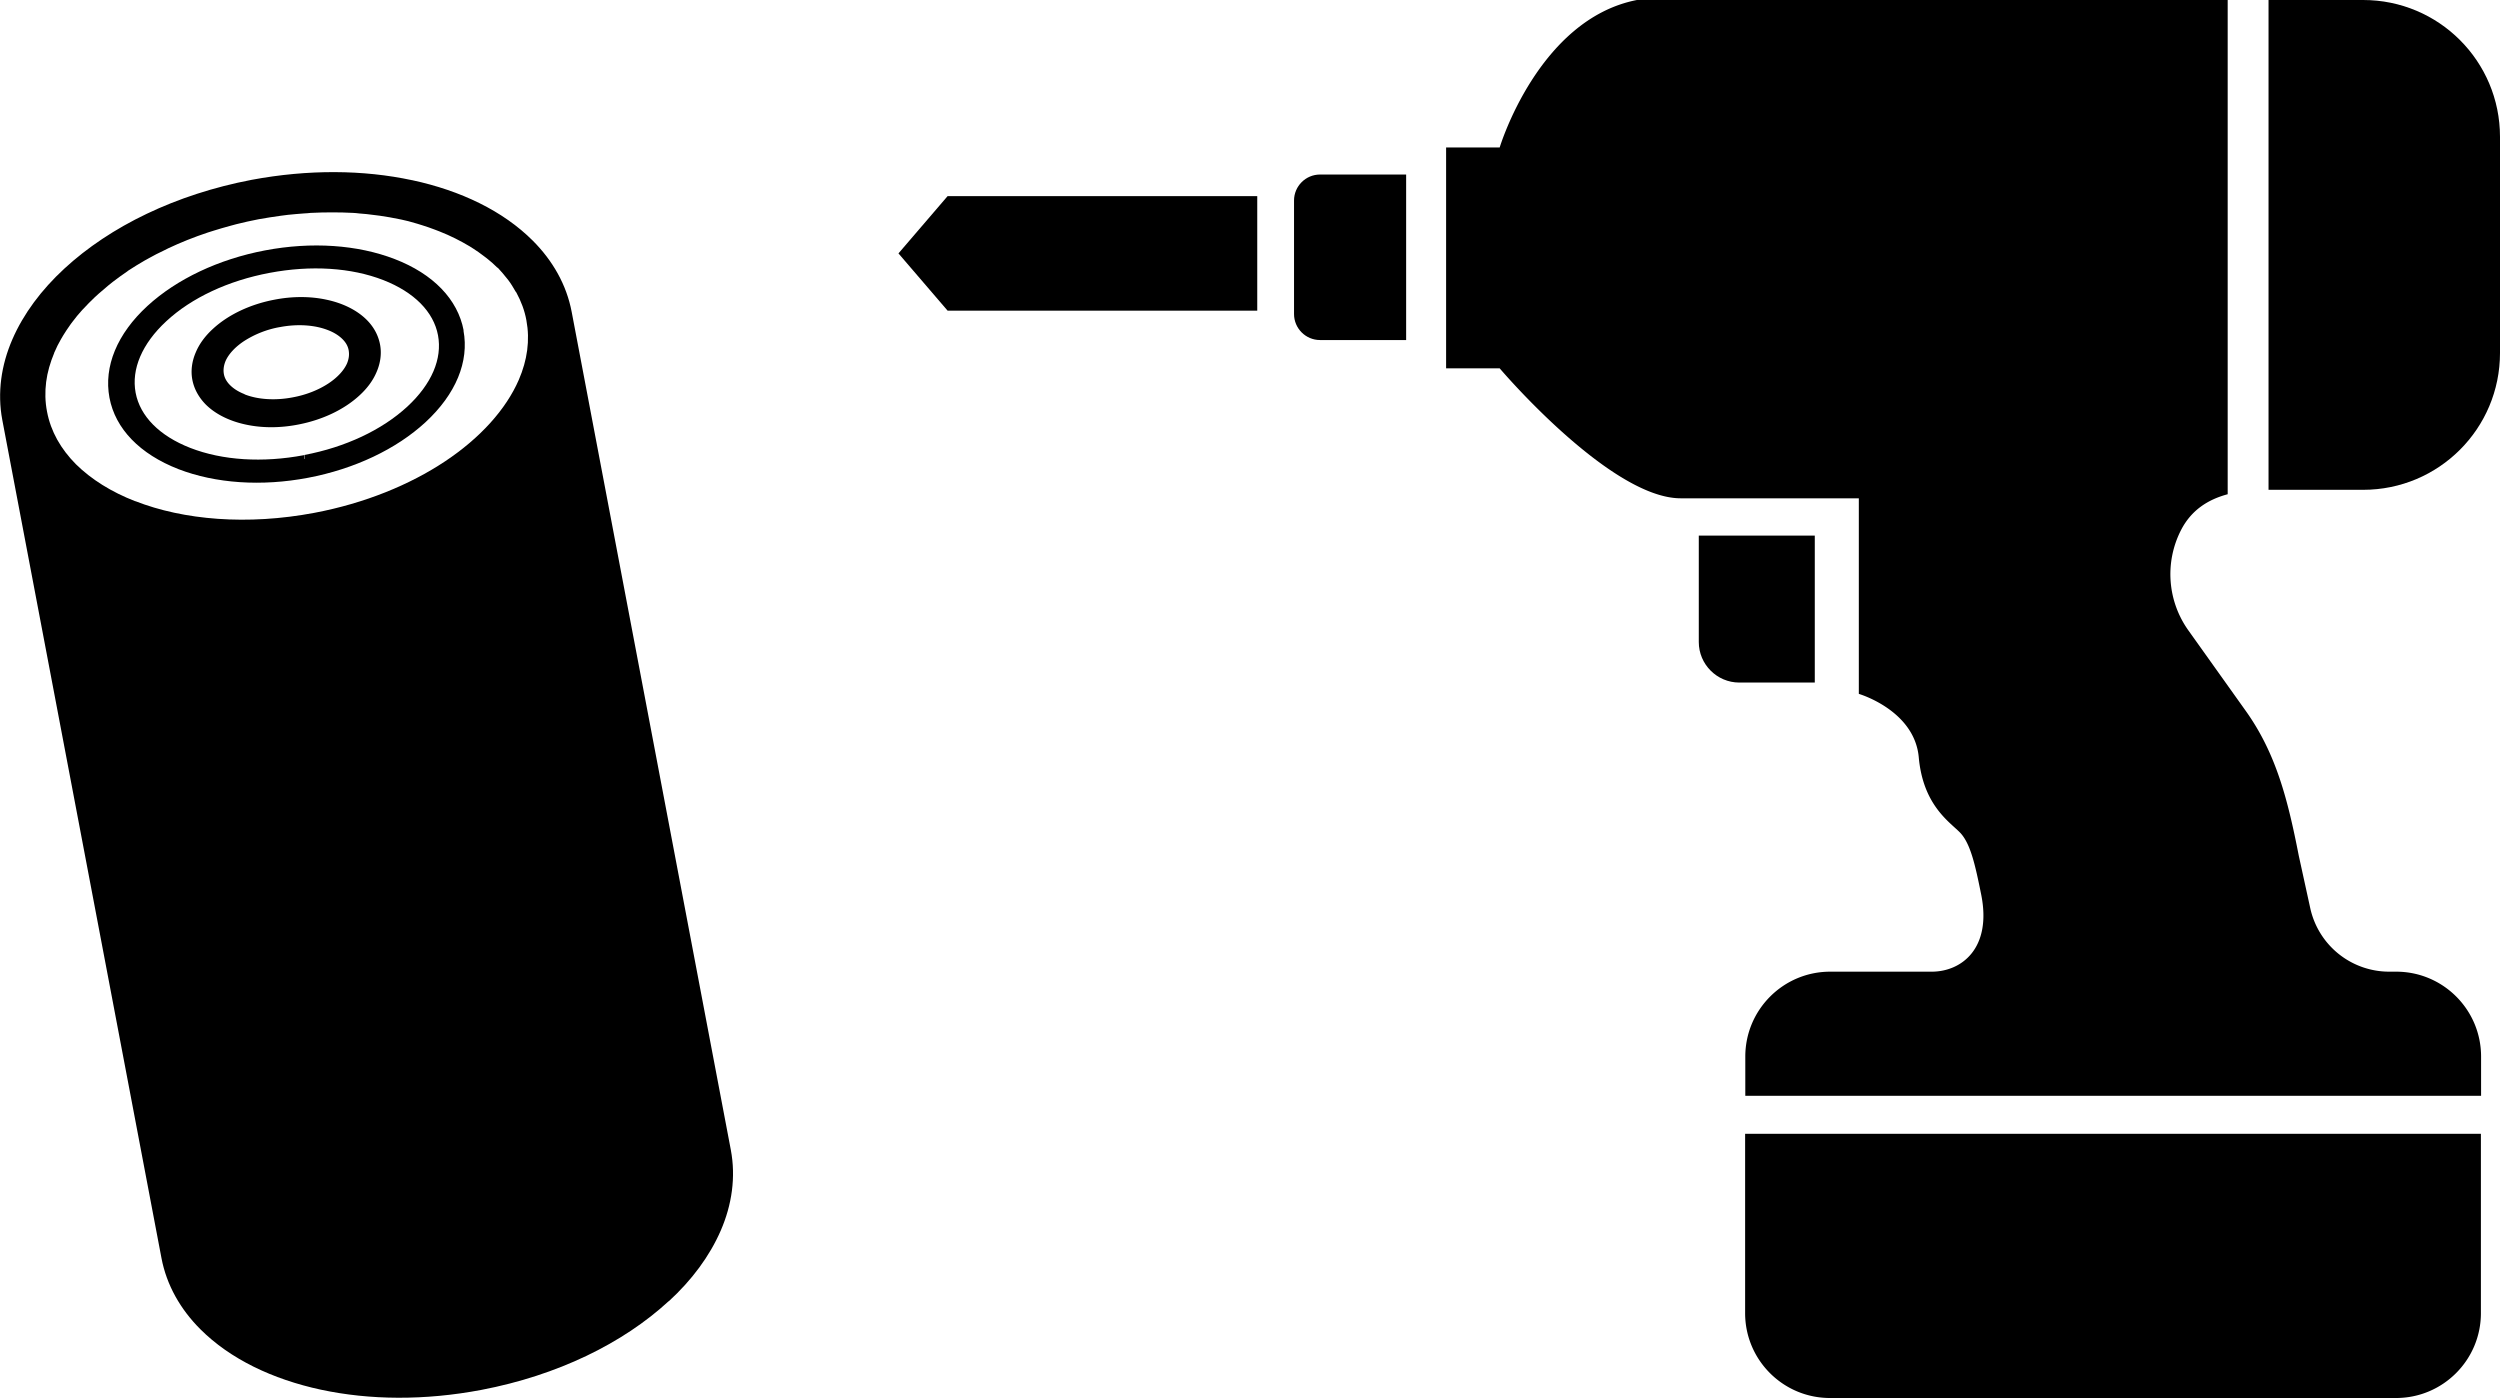
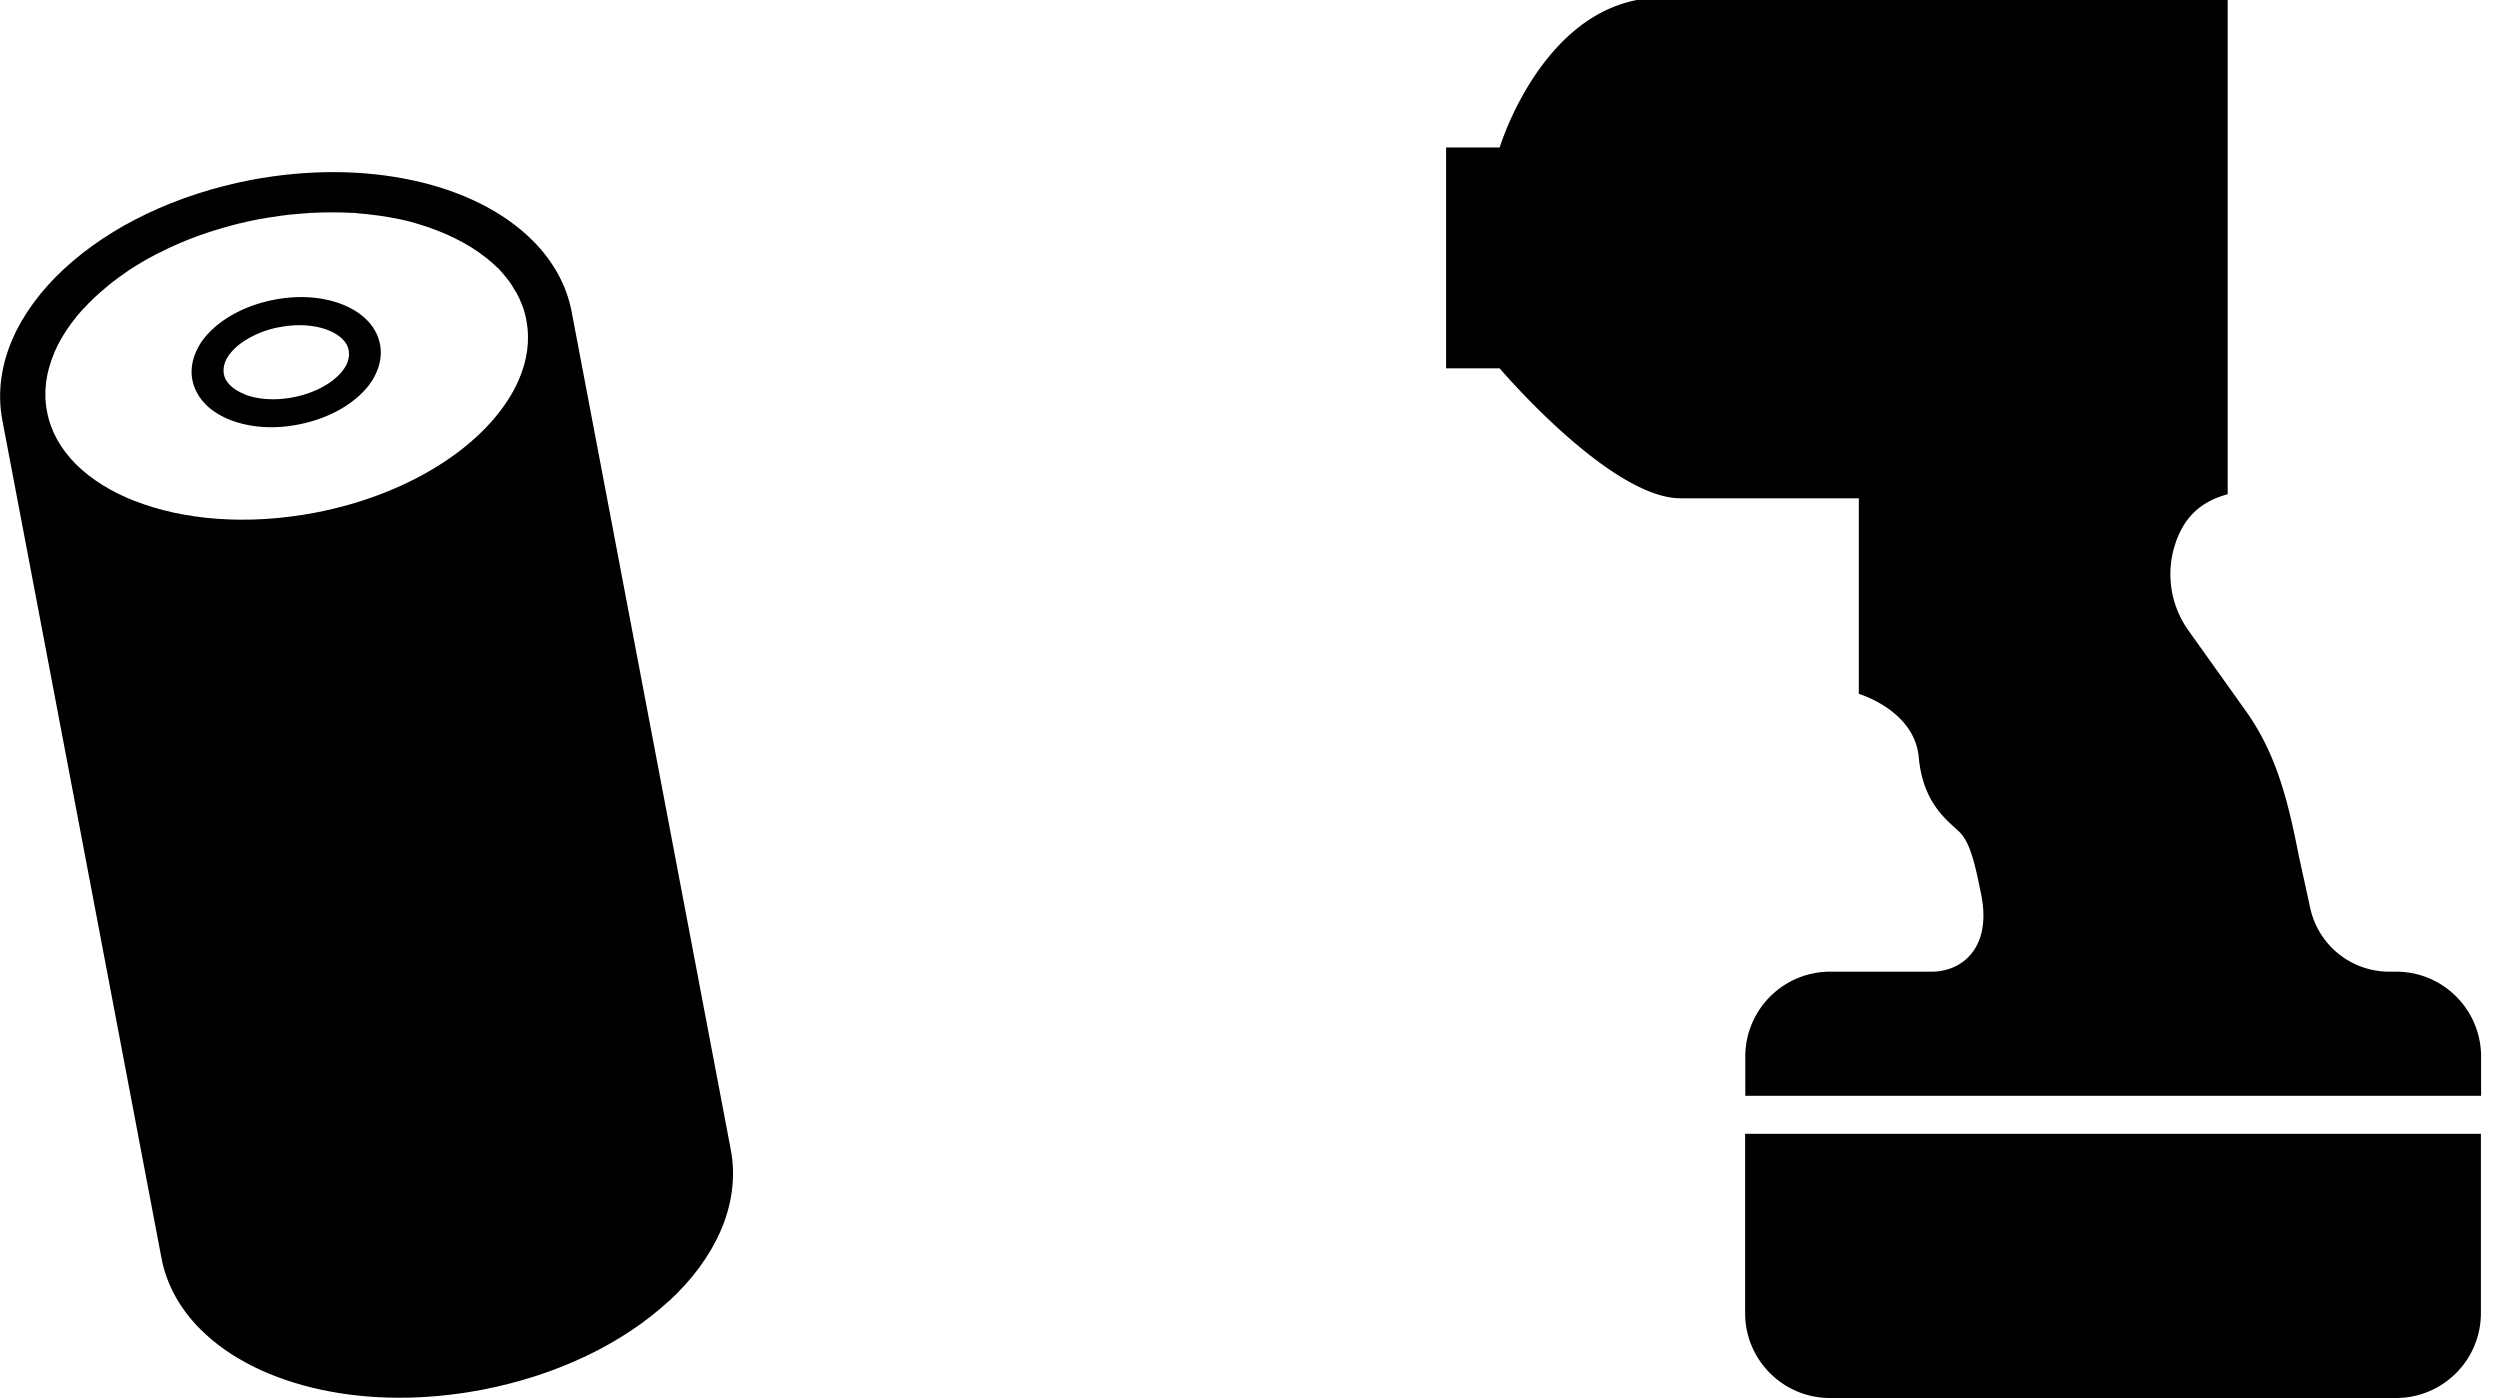
<svg xmlns="http://www.w3.org/2000/svg" id="_レイヤー_2" data-name="レイヤー 2" viewBox="0 0 141.38 79.06">
  <defs>
    <style>.cls-1{stroke-width:0}</style>
  </defs>
  <g id="_レイヤー_1-2" data-name="レイヤー 1">
-     <path d="M73.18 11.35v6.41c0 .81.66 1.47 1.47 1.47h4.87V9.87h-4.87c-.81 0-1.47.66-1.47 1.47ZM50.81 14.33l2.78 3.24H71.1v-6.48H53.59l-2.78 3.24zM102.63 30.29h-6.56v6.02c0 1.26 1.03 2.29 2.29 2.29h4.27v-8.31ZM133.64 0h-5.35v27.7h5.35c4.28 0 7.74-3.46 7.74-7.74V7.74c0-4.28-3.46-7.74-7.74-7.74Z" class="cls-1" />
    <path d="M135.51 54.95h-.39a4.57 4.57 0 0 1-4.47-3.59l-.65-2.97c-.62-3.17-1.28-5.78-3-8.19l-3.25-4.56a5.471 5.471 0 0 1-.41-5.66c.58-1.13 1.52-1.73 2.64-2.03V0H92.57c-5.58 1.09-7.76 8.34-7.76 8.34h-3.03v12.49h3.03s6.24 7.35 10.24 7.35h10.07v11.06s3.15.92 3.39 3.59c.24 2.67 1.7 3.62 2.31 4.23.61.61.88 1.84 1.22 3.53.61 3.03-1.1 4.36-2.8 4.36h-5.74c-2.65 0-4.8 2.15-4.8 4.8v2.22h41.61v-2.22c0-2.65-2.15-4.8-4.8-4.8ZM98.69 74.26c0 2.65 2.15 4.8 4.8 4.8h32.01c2.65 0 4.8-2.15 4.8-4.8V64.12H98.69v10.14ZM21.3 21.03c.22-.51.29-1.05.19-1.56-.1-.51-.35-.98-.75-1.38-.54-.54-1.33-.94-2.27-1.14-.92-.2-1.94-.2-2.96 0-1.36.26-2.59.84-3.46 1.64-.45.41-.78.86-.98 1.34-.22.51-.29 1.05-.19 1.56s.36.98.75 1.38c.54.54 1.33.94 2.27 1.14.92.2 1.94.2 2.96 0 1.36-.26 2.59-.84 3.46-1.64.45-.41.78-.86.98-1.34Zm-7.47 1.26c-.34-.13-.62-.31-.82-.51-.19-.19-.31-.4-.35-.63s-.01-.47.09-.72c.17-.4.55-.81 1.05-1.14a5.53 5.53 0 0 1 2.01-.79h.01c.98-.19 1.97-.13 2.73.17.34.13.62.31.82.51.19.19.31.4.35.64s.01.47-.09.72c-.17.4-.55.81-1.05 1.14-.56.37-1.26.65-2.02.79-.98.19-1.98.13-2.73-.17Z" class="cls-1" />
-     <path d="M26.22 18.69c-.33-1.76-1.72-3.2-3.9-4.04-2.1-.81-4.7-.99-7.33-.49S10 15.78 8.34 17.3c-1.72 1.58-2.48 3.43-2.15 5.19s1.72 3.19 3.9 4.04c2.1.81 4.7.99 7.33.49s4.99-1.62 6.64-3.14c1.72-1.59 2.48-3.43 2.15-5.19Zm-8.99 7.27-.04-.22c-2.33.44-4.61.3-6.43-.41-1.74-.68-2.84-1.79-3.09-3.12s.36-2.77 1.73-4.04c1.43-1.33 3.51-2.3 5.85-2.74 2.33-.44 4.61-.3 6.43.41 1.74.68 2.84 1.79 3.09 3.12s-.36 2.76-1.73 4.03c-1.44 1.33-3.51 2.3-5.83 2.74l.04.22ZM23.14 10.15l.16.04h.01l-.17-.04z" class="cls-1" />
    <path d="m37.82 73.59.15-.14-.15.14c1.3-1.19 2.31-2.55 2.94-4 .63-1.45.86-3.02.57-4.56l-9-47.39c-.29-1.54-1.08-2.91-2.2-4.03-1.68-1.68-4.07-2.83-6.82-3.42h-.01c-2.74-.59-5.86-.62-9.07-.02-4.29.82-8 2.63-10.59 5.02-1.3 1.2-2.31 2.55-2.94 4-.63 1.45-.86 3.02-.57 4.56l9 47.39c.29 1.54 1.08 2.91 2.2 4.03 1.68 1.68 4.08 2.83 6.82 3.42 2.75.59 5.87.62 9.08.01 4.29-.82 8-2.63 10.59-5.02ZM7.66 28.35c-1.37-.53-2.51-1.25-3.37-2.1-.85-.86-1.42-1.85-1.63-2.97-.11-.56-.12-1.12-.05-1.68.07-.55.23-1.1.46-1.65v-.03h.01c.11-.26.23-.5.37-.74.04-.07.09-.15.13-.22.11-.18.23-.36.35-.53.05-.08.11-.15.16-.22.17-.23.36-.46.56-.68l.06-.06c.2-.22.42-.44.64-.65.08-.07.16-.14.23-.21.18-.16.36-.31.55-.47.08-.07.17-.14.25-.2.27-.2.54-.41.83-.6l.02-.02.03-.02c.29-.19.6-.38.91-.56.09-.05.19-.11.29-.16.25-.14.5-.27.76-.39l.3-.15c.7-.33 1.45-.63 2.23-.89.12-.04.23-.07.35-.11.29-.09.59-.18.89-.26.12-.03.25-.07.37-.1.41-.1.83-.2 1.26-.28s.85-.14 1.27-.2c.13-.02.26-.03.39-.05.31-.03.61-.06.91-.08.13 0 .25-.02.38-.03.82-.04 1.63-.04 2.4 0 .11 0 .22.02.33.03.29.02.58.05.86.09.11.01.21.03.32.04.37.05.73.12 1.08.19s.02 0 .02 0c.35.07.68.16 1.01.26l.29.09c.25.08.49.16.72.25.09.03.17.06.26.1.61.24 1.18.53 1.7.84.07.04.15.09.22.14.19.12.37.25.54.38.07.05.13.1.2.15.22.17.42.35.61.54h.02c.19.21.37.41.53.62l.05.06c.16.21.3.44.43.67l.04.05c.27.5.47 1.02.57 1.58.21 1.12.05 2.25-.43 3.36-.72 1.66-2.17 3.28-4.17 4.61-2 1.33-4.54 2.37-7.38 2.91-3.8.72-7.41.41-10.14-.66Z" class="cls-1" />
  </g>
</svg>